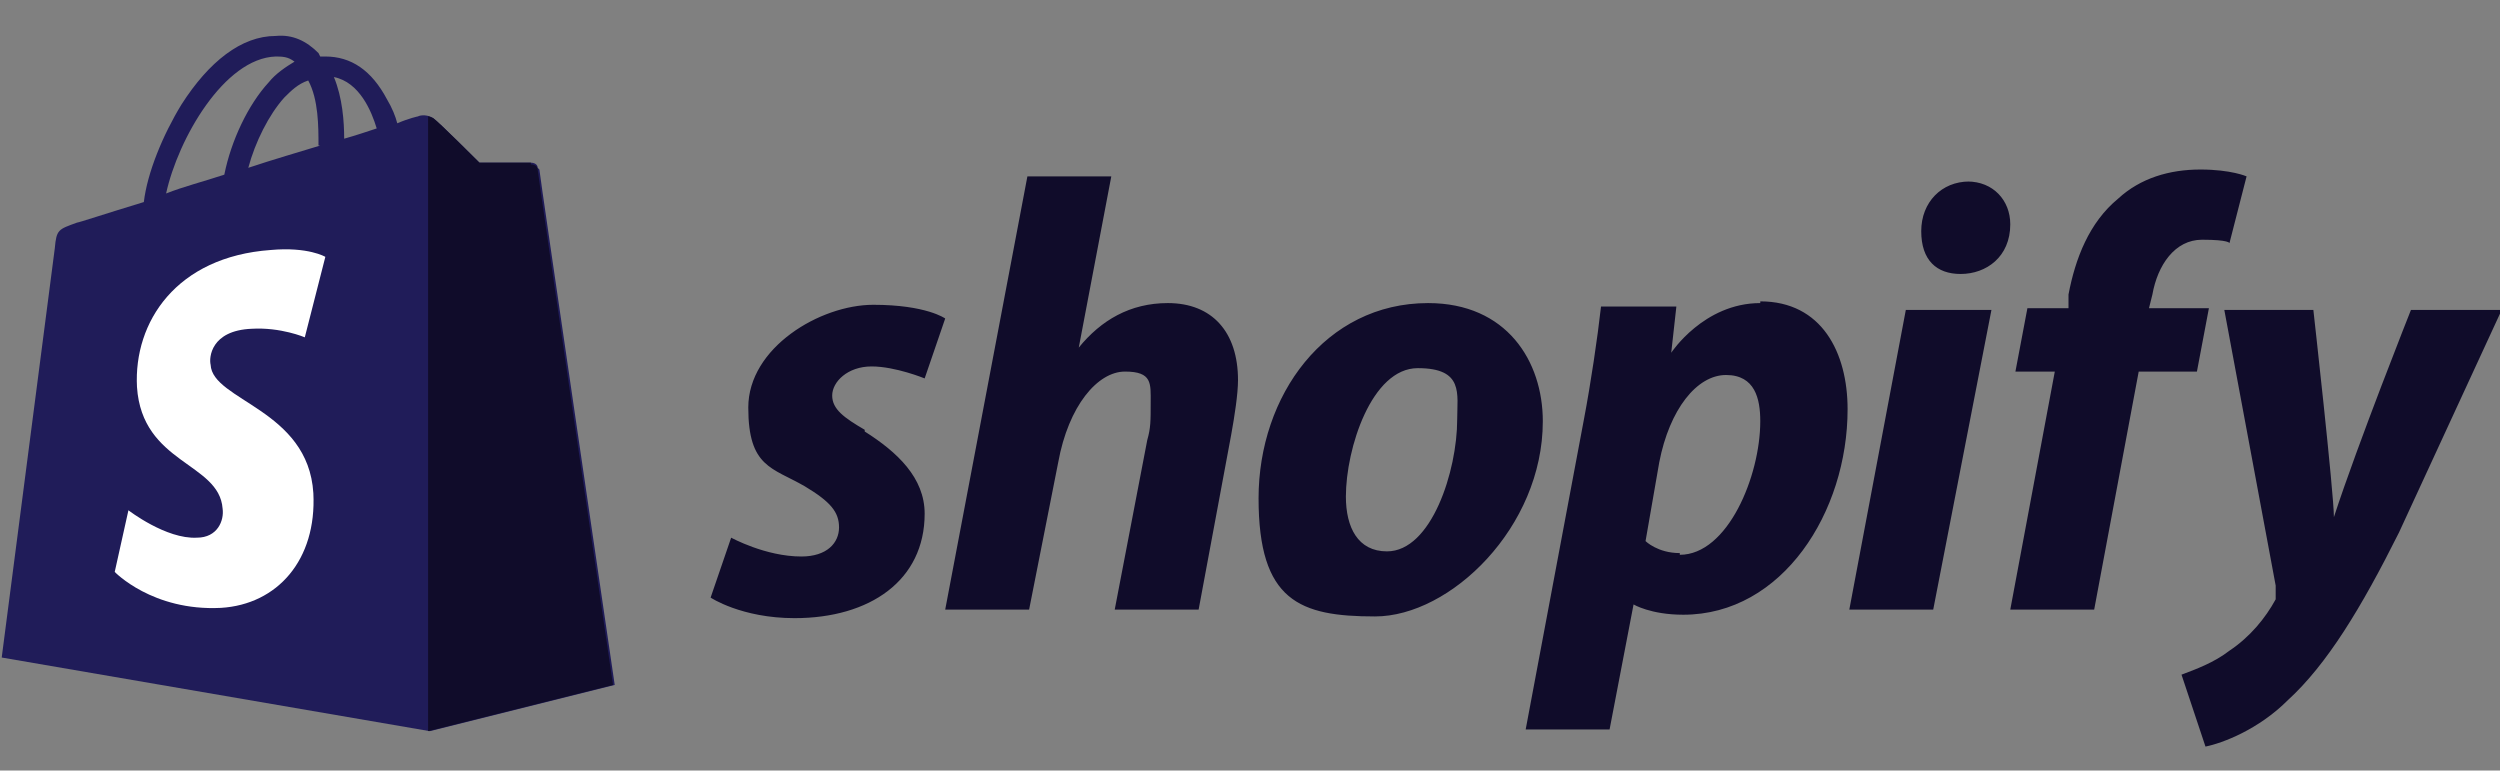
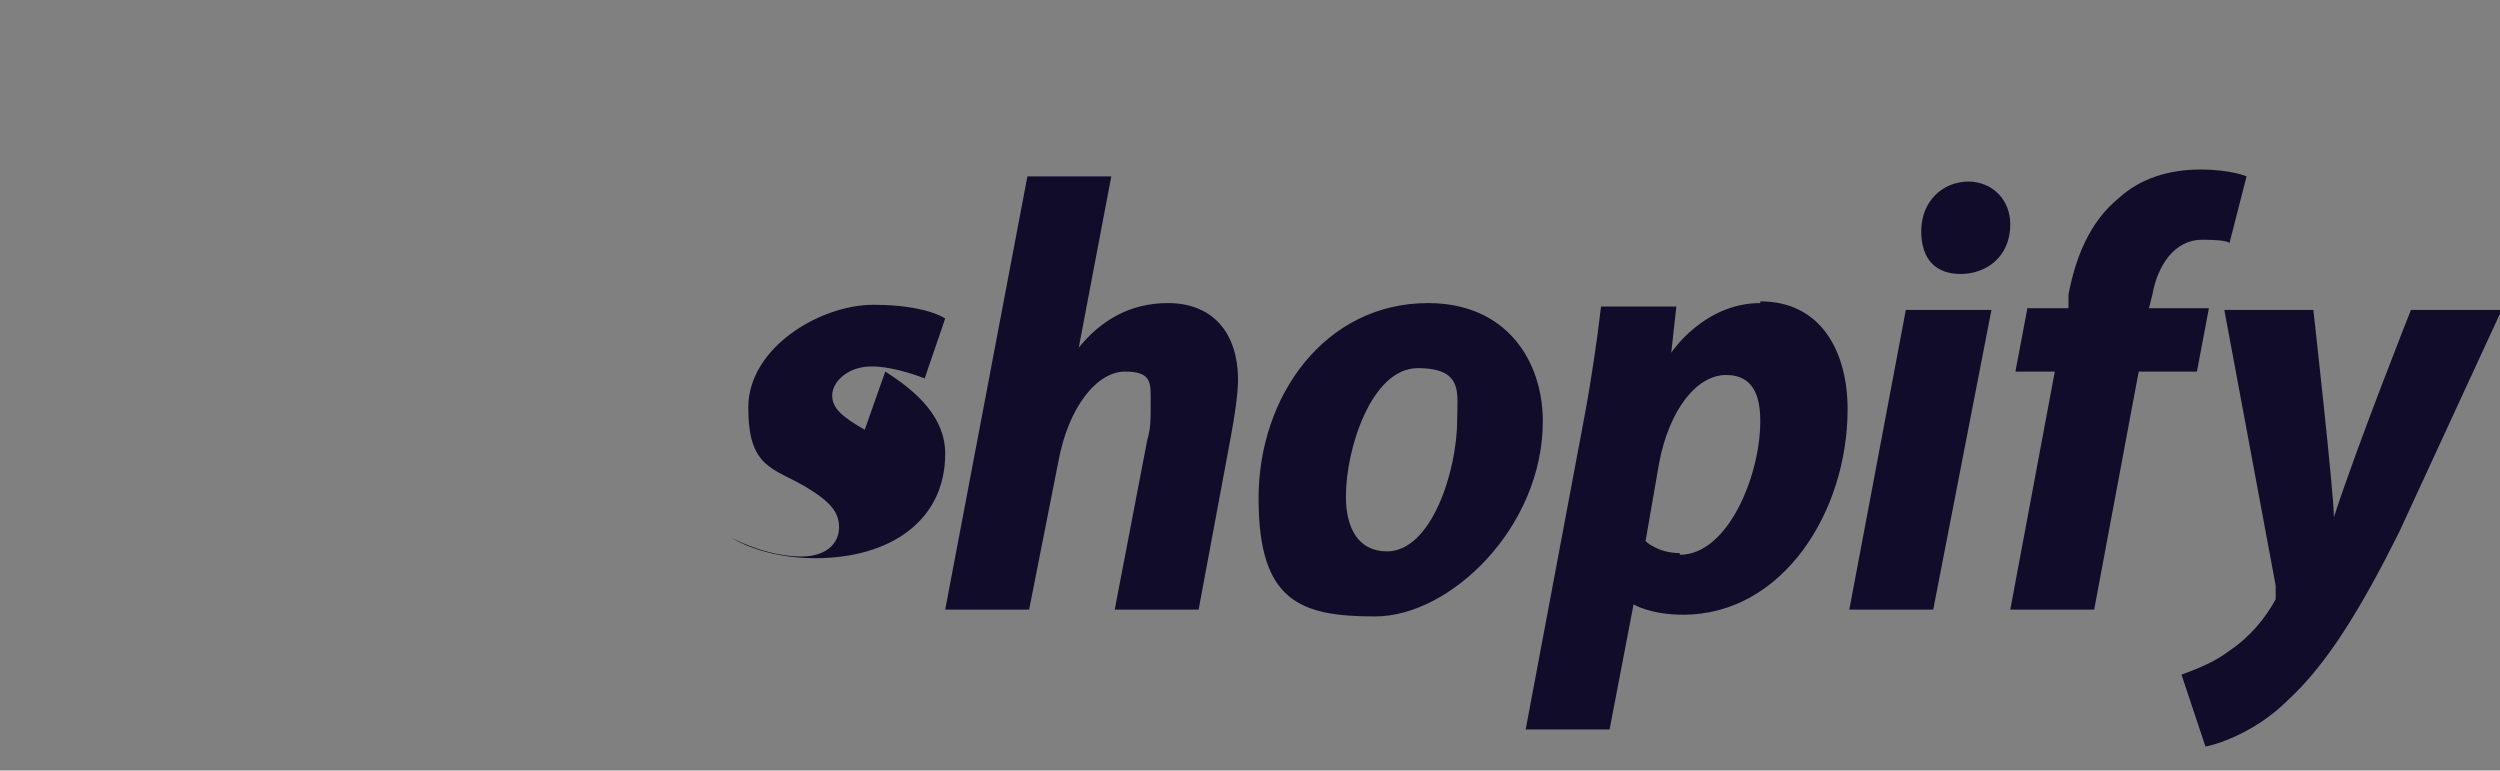
<svg xmlns="http://www.w3.org/2000/svg" id="Ebene_1" version="1.1" viewBox="0 0 146 45">
  <rect x="0" y="0" width="146" height="45" fill="#808080" stroke="none" />
  <defs>
    <style>
      .st0 {
        fill: #fff;
      }

      .st1 {
        fill: #100c2a;
      }

      .st2 {
        fill: #201c59;
      }
    </style>
  </defs>
-   <path id="path69" class="st2" d="M31.4,9.8c0-.2-.2-.3-.4-.3s-3,0-3,0c0,0-2.4-2.4-2.7-2.6s-.7-.2-.9-.1c0,0-.5.1-1.2.4-.1-.4-.3-.9-.6-1.4-.9-1.7-2.1-2.5-3.6-2.5s-.2,0-.3,0c0,0,0,0-.1-.2-.7-.7-1.5-1.1-2.5-1-2,0-3.9,1.5-5.5,4-1.1,1.8-2,4-2.2,5.7-2.3.7-3.8,1.2-3.9,1.2-1.1.4-1.2.4-1.3,1.5-.1.8-3.1,23.9-3.1,23.9l25,4.3,10.8-2.7s-4.4-29.9-4.4-30.1ZM22,7.5c-.6.2-1.2.4-1.9.6,0-1-.1-2.4-.6-3.6,1.5.3,2.2,2,2.5,3ZM18.7,8.5c-1.3.4-2.7.8-4.2,1.3.4-1.5,1.2-3.1,2.1-4.1.4-.4.8-.8,1.4-1,.6,1.1.6,2.7.6,3.8ZM16,3.3c.5,0,.8,0,1.2.3-.5.3-1.1.7-1.5,1.2-1.2,1.3-2.2,3.4-2.6,5.4-1.2.4-2.4.7-3.4,1.1.7-3.2,3.4-7.9,6.4-8Z" />
-   <path id="path71" class="st1" d="M31,9.5c-.1,0-3,0-3,0,0,0-2.4-2.4-2.7-2.6,0,0-.2-.1-.3-.1v35.9l10.8-2.7s-4.4-29.9-4.4-30.1c0-.2-.2-.3-.4-.3Z" />
-   <path id="path73" class="st0" d="M19,15l-1.2,4.7s-1.4-.6-3.1-.5c-2.4.1-2.5,1.7-2.4,2.1.1,2.1,5.7,2.6,6,7.5.2,3.9-2.1,6.5-5.4,6.7-4,.2-6.2-2.1-6.2-2.1l.8-3.6s2.2,1.7,4,1.6c1.2,0,1.6-1,1.5-1.7-.2-2.7-4.7-2.6-5-7.1-.2-3.8,2.3-7.6,7.8-8,2.2-.2,3.2.4,3.2.4h0Z" />
-   <path id="path75" class="st1" d="M50.5,25.1c-1.2-.7-1.9-1.2-1.9-2s.9-1.7,2.3-1.7,3.1.7,3.1.7l1.2-3.5s-1.1-.8-4.2-.8-7.3,2.5-7.3,6,1.4,3.5,3.3,4.6c1.5.9,2,1.5,2,2.4s-.7,1.7-2.2,1.7c-2.1,0-4.1-1.1-4.1-1.1l-1.2,3.5s1.8,1.2,4.9,1.2c4.4,0,7.6-2.2,7.6-6.1,0-2.1-1.6-3.6-3.5-4.8h0ZM68.2,17.7c-2.2,0-3.9,1-5.2,2.6h0s1.9-10,1.9-10h-4.9l-4.8,25.3h4.9l1.7-8.6c.6-3.3,2.3-5.3,3.9-5.3s1.5.7,1.5,1.8,0,1.5-.2,2.2l-1.9,9.9h4.9l1.9-10.2c.2-1.1.4-2.4.4-3.2,0-2.8-1.5-4.5-4.1-4.5ZM83.4,17.7c-6,0-9.9,5.4-9.9,11.4s2.4,6.9,6.8,6.9,9.8-5.2,9.8-11.4c0-3.5-2.1-6.9-6.7-6.9h0ZM81,32.2c-1.7,0-2.4-1.4-2.4-3.2,0-2.8,1.5-7.5,4.2-7.5s2.3,1.5,2.3,3c0,3-1.5,7.7-4.1,7.7ZM102.8,17.7c-3.3,0-5.2,2.9-5.2,2.9h0l.3-2.7h-4.4c-.2,1.8-.6,4.5-1,6.6l-3.4,18.1h4.9l1.4-7.3h0s1,.6,2.9.6c5.8,0,9.6-6,9.6-12,0-3.3-1.5-6.3-5.1-6.3h0ZM98.1,32.3c-1.3,0-2-.7-2-.7l.8-4.6c.6-3.1,2.2-5.1,3.9-5.1s2,1.4,2,2.7c0,3.2-1.9,7.8-4.7,7.8ZM115,10.6c-1.6,0-2.8,1.2-2.8,2.9s.9,2.5,2.3,2.5h0c1.5,0,2.9-1,2.9-2.9,0-1.4-1-2.5-2.5-2.5h0ZM108,35.6h4.9l3.4-17.5h-5l-3.3,17.5ZM128.9,18h-3.4l.2-.8c.3-1.7,1.3-3.2,2.9-3.2s1.6.2,1.6.2l1-3.9s-.9-.4-2.7-.4-3.5.5-4.8,1.7c-1.7,1.4-2.5,3.5-2.9,5.6v.8h-2.4l-.7,3.7h2.3l-2.6,13.9h4.9l2.6-13.9h3.4l.7-3.7ZM140.8,18.1s-3.1,7.8-4.5,12.1h0c0-1.4-1.2-12.1-1.2-12.1h-5.2l3,16.1c0,.4,0,.6,0,.8-.6,1.1-1.5,2.2-2.7,3-.9.7-2,1.1-2.8,1.4l1.4,4.2c1-.2,3.1-1,4.8-2.7,2.3-2.1,4.3-5.4,6.5-9.8l6-13h-5.2Z" />
+   <path id="path75" class="st1" d="M50.5,25.1c-1.2-.7-1.9-1.2-1.9-2s.9-1.7,2.3-1.7,3.1.7,3.1.7l1.2-3.5s-1.1-.8-4.2-.8-7.3,2.5-7.3,6,1.4,3.5,3.3,4.6c1.5.9,2,1.5,2,2.4s-.7,1.7-2.2,1.7c-2.1,0-4.1-1.1-4.1-1.1s1.8,1.2,4.9,1.2c4.4,0,7.6-2.2,7.6-6.1,0-2.1-1.6-3.6-3.5-4.8h0ZM68.2,17.7c-2.2,0-3.9,1-5.2,2.6h0s1.9-10,1.9-10h-4.9l-4.8,25.3h4.9l1.7-8.6c.6-3.3,2.3-5.3,3.9-5.3s1.5.7,1.5,1.8,0,1.5-.2,2.2l-1.9,9.9h4.9l1.9-10.2c.2-1.1.4-2.4.4-3.2,0-2.8-1.5-4.5-4.1-4.5ZM83.4,17.7c-6,0-9.9,5.4-9.9,11.4s2.4,6.9,6.8,6.9,9.8-5.2,9.8-11.4c0-3.5-2.1-6.9-6.7-6.9h0ZM81,32.2c-1.7,0-2.4-1.4-2.4-3.2,0-2.8,1.5-7.5,4.2-7.5s2.3,1.5,2.3,3c0,3-1.5,7.7-4.1,7.7ZM102.8,17.7c-3.3,0-5.2,2.9-5.2,2.9h0l.3-2.7h-4.4c-.2,1.8-.6,4.5-1,6.6l-3.4,18.1h4.9l1.4-7.3h0s1,.6,2.9.6c5.8,0,9.6-6,9.6-12,0-3.3-1.5-6.3-5.1-6.3h0ZM98.1,32.3c-1.3,0-2-.7-2-.7l.8-4.6c.6-3.1,2.2-5.1,3.9-5.1s2,1.4,2,2.7c0,3.2-1.9,7.8-4.7,7.8ZM115,10.6c-1.6,0-2.8,1.2-2.8,2.9s.9,2.5,2.3,2.5h0c1.5,0,2.9-1,2.9-2.9,0-1.4-1-2.5-2.5-2.5h0ZM108,35.6h4.9l3.4-17.5h-5l-3.3,17.5ZM128.9,18h-3.4l.2-.8c.3-1.7,1.3-3.2,2.9-3.2s1.6.2,1.6.2l1-3.9s-.9-.4-2.7-.4-3.5.5-4.8,1.7c-1.7,1.4-2.5,3.5-2.9,5.6v.8h-2.4l-.7,3.7h2.3l-2.6,13.9h4.9l2.6-13.9h3.4l.7-3.7ZM140.8,18.1s-3.1,7.8-4.5,12.1h0c0-1.4-1.2-12.1-1.2-12.1h-5.2l3,16.1c0,.4,0,.6,0,.8-.6,1.1-1.5,2.2-2.7,3-.9.7-2,1.1-2.8,1.4l1.4,4.2c1-.2,3.1-1,4.8-2.7,2.3-2.1,4.3-5.4,6.5-9.8l6-13h-5.2Z" />
</svg>